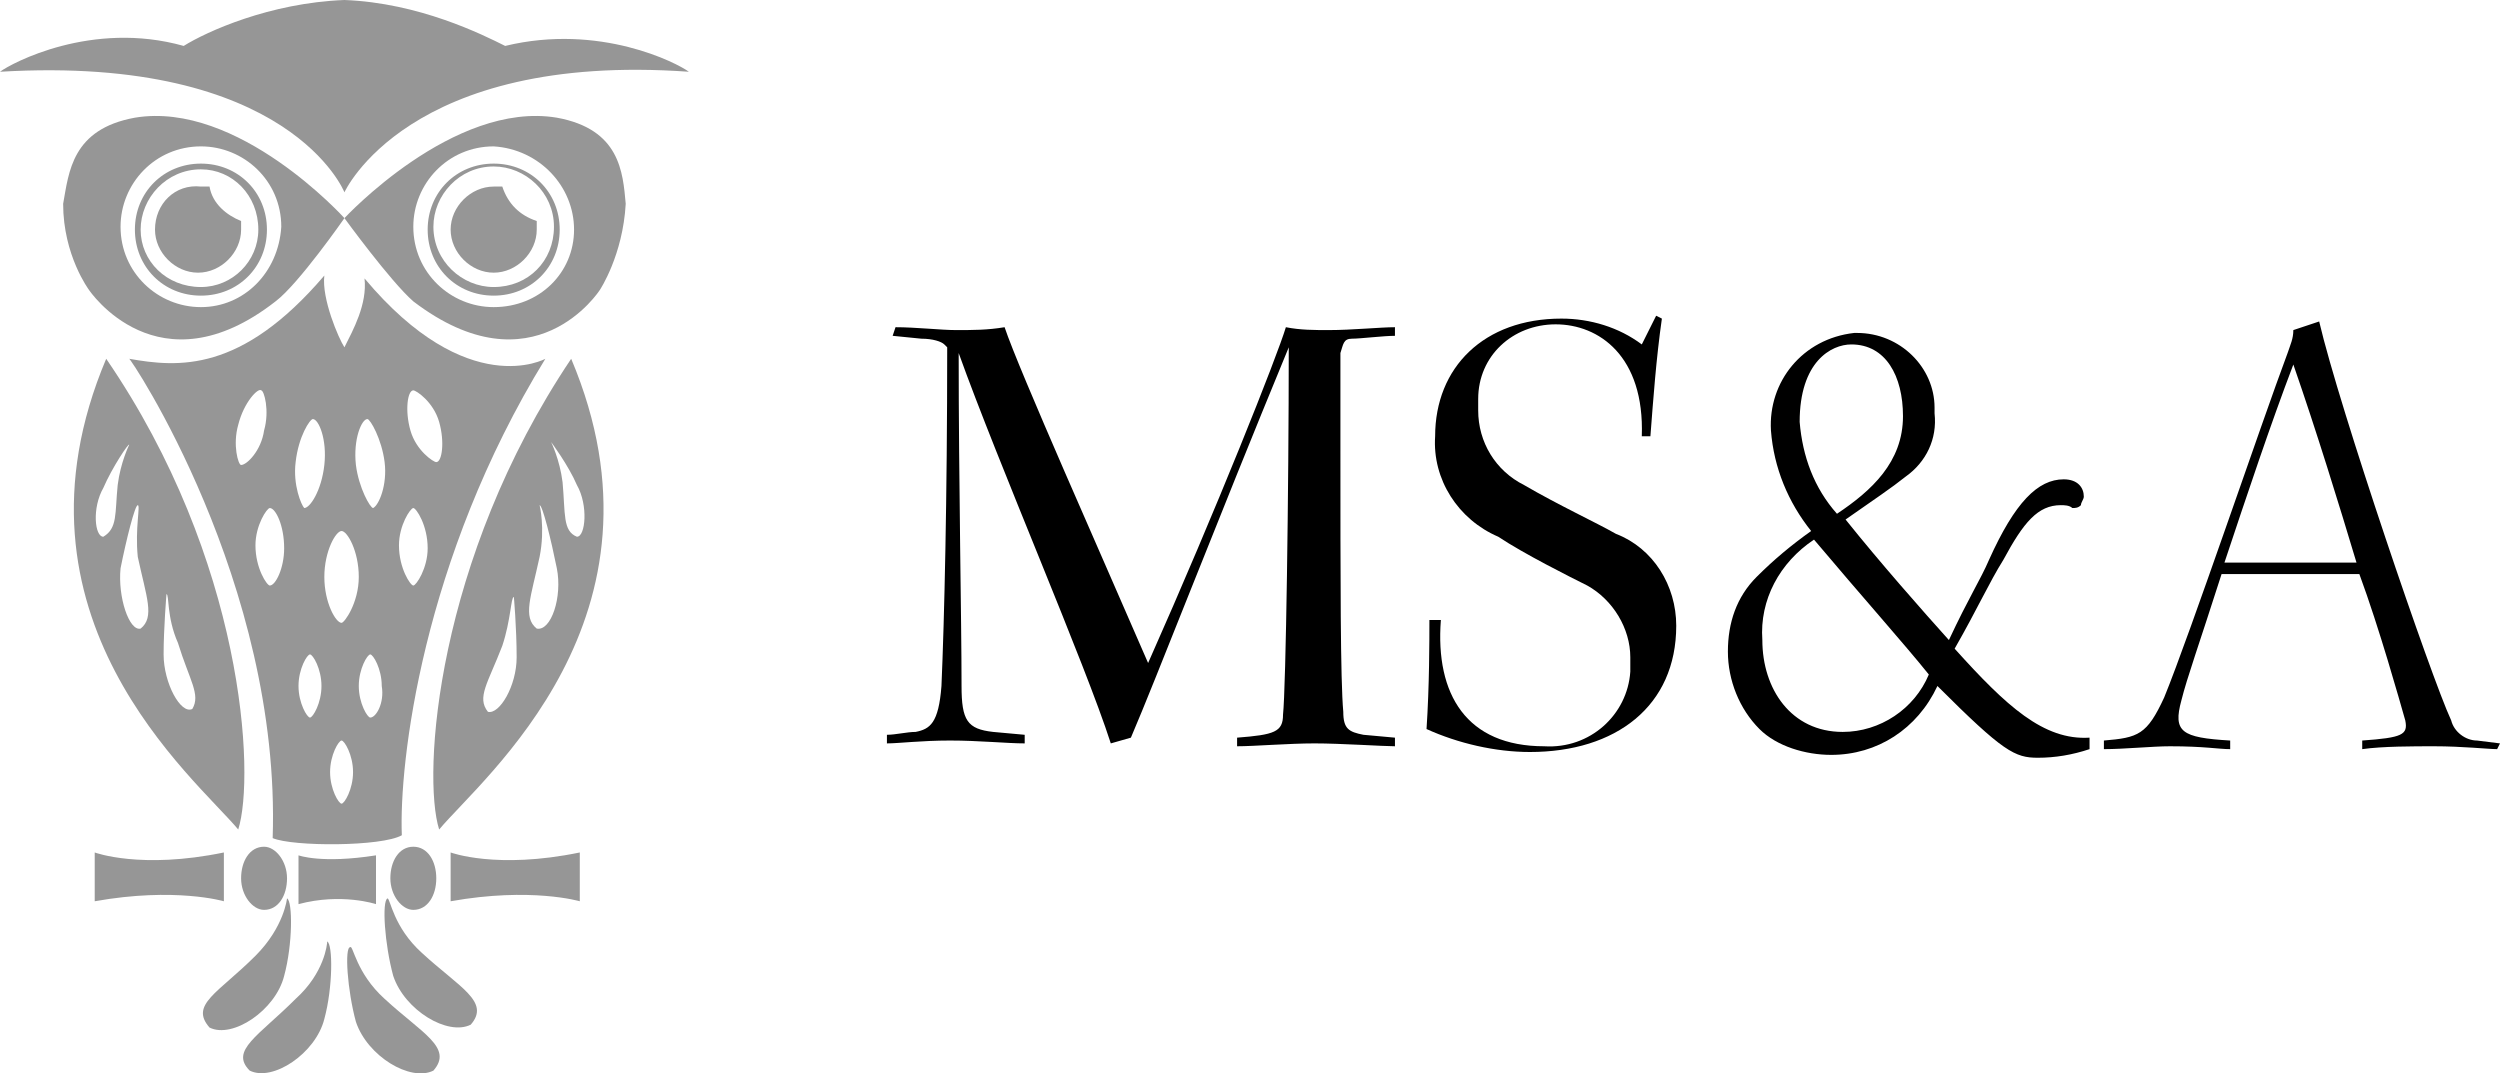
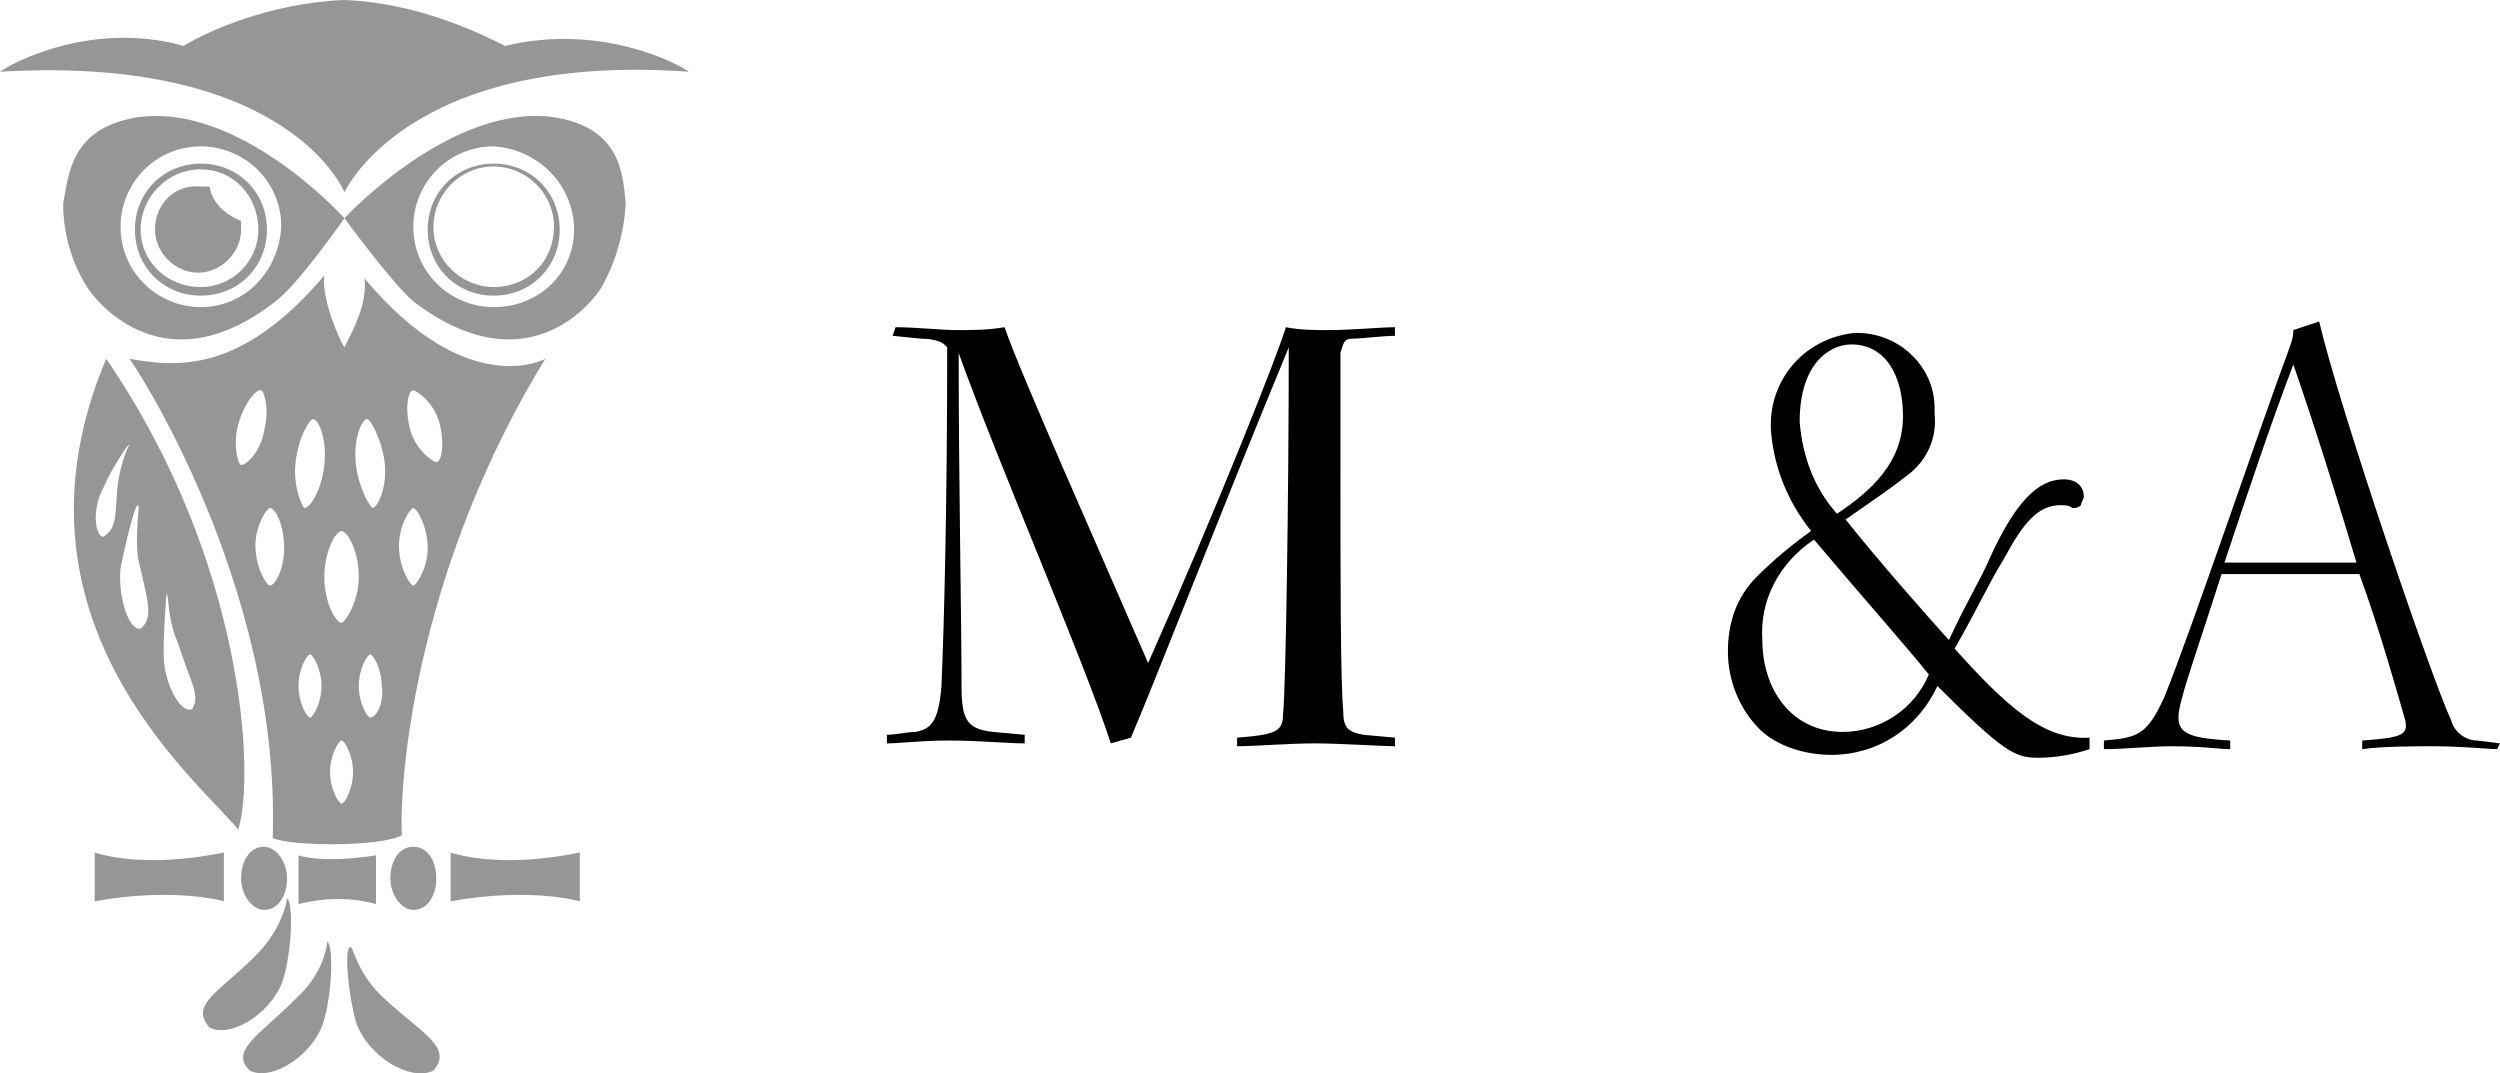
<svg xmlns="http://www.w3.org/2000/svg" version="1.1" id="Layer_1" x="0px" y="0px" width="87.1px" height="37.4px" viewBox="0 0 87.1 37.4" style="enable-background:new 0 0 87.1 37.4;" xml:space="preserve">
  <style type="text/css">
	.st0{fill-rule:evenodd;clip-rule:evenodd;fill:#969696;}
	.st1{fill:#969696;}
</style>
  <g id="Layer_2_1_">
    <g id="Layer_1-2">
      <path d="M31.2,11.4c0.7,0,1.6,0.1,2.1,0.1c0.6,0,1.1,0,1.7-0.1c0.5,1.5,3.4,8,5,11.7c2.4-5.4,4.5-10.7,4.8-11.7    c0.5,0.1,1,0.1,1.5,0.1c0.8,0,1.8-0.1,2.3-0.1l0,0.3c-0.4,0-1.2,0.1-1.5,0.1c-0.3,0-0.3,0.2-0.4,0.5v3.2c0,4.7,0,8.2,0.1,9.3    c0,0.6,0.2,0.7,0.7,0.8l1.1,0.1v0.3c-0.4,0-1.9-0.1-2.8-0.1c-0.9,0-2.1,0.1-2.7,0.1v-0.3c1.3-0.1,1.6-0.2,1.6-0.8    c0.1-0.9,0.2-7.8,0.2-12.8l0,0c-2.6,6.3-4.6,11.5-5.5,13.6l-0.7,0.2c-0.9-2.8-3.9-9.7-5.3-13.6l0,0c0,4.5,0.1,9.3,0.1,11.6    c0,1.2,0.2,1.5,1.1,1.6l1.1,0.1v0.3c-0.6,0-1.6-0.1-2.6-0.1c-1,0-1.8,0.1-2.2,0.1v-0.3c0.3,0,0.7-0.1,1-0.1    c0.5-0.1,0.8-0.3,0.9-1.6c0.1-2.3,0.2-6.5,0.2-11.8L32.9,12c-0.1-0.1-0.4-0.2-0.8-0.2l-1-0.1L31.2,11.4z" />
-       <path d="M50.2,21.6c-0.2,2.6,0.9,4.4,3.6,4.4c1.6,0.1,2.9-1.1,3-2.6c0-0.2,0-0.3,0-0.5c0-1-0.6-2-1.5-2.5    c-0.6-0.3-2.2-1.1-3.1-1.7c-1.4-0.6-2.3-2-2.2-3.5c0-2.4,1.7-4.1,4.4-4.1c1,0,2,0.3,2.8,0.9l0.5-1l0.2,0.1    c-0.2,1.4-0.3,2.8-0.4,4.1h-0.3c0.1-2.8-1.5-3.9-3-3.9c-1.5,0-2.7,1.1-2.7,2.6c0,0.1,0,0.3,0,0.4c0,1.1,0.6,2.1,1.6,2.6    c1.2,0.7,2.5,1.3,3.2,1.7c1.3,0.5,2.1,1.8,2.1,3.2c0,2.8-2.1,4.4-5.1,4.4c-1.2,0-2.5-0.3-3.6-0.8c0.1-1.5,0.1-3.1,0.1-3.8    L50.2,21.6z" />
      <path d="M72.8,26.1c-0.6,0.2-1.2,0.3-1.8,0.3c-0.8,0-1.2-0.2-3.5-2.5c-0.7,1.5-2.1,2.4-3.7,2.4c-0.9,0-1.9-0.3-2.5-0.9    c-0.7-0.7-1.1-1.7-1.1-2.7c0-1,0.3-1.9,1-2.6c0.6-0.6,1.2-1.1,1.9-1.6c-0.8-1-1.3-2.2-1.4-3.5c-0.1-1.7,1.1-3.2,2.9-3.4    c0,0,0.1,0,0.1,0c1.5,0,2.7,1.2,2.7,2.6c0,0.1,0,0.1,0,0.2c0.1,0.9-0.3,1.7-1,2.2c-0.5,0.4-1.1,0.8-2.1,1.5    c1.2,1.5,2.7,3.2,3.6,4.2c0.7-1.5,1.1-2.1,1.4-2.8c0.9-2,1.7-2.8,2.6-2.8c0.5,0,0.7,0.3,0.7,0.6c0,0.1-0.1,0.2-0.1,0.3    c-0.1,0.1-0.2,0.1-0.3,0.1c-0.1-0.1-0.3-0.1-0.4-0.1c-0.8,0-1.3,0.6-2,1.9c-0.5,0.8-0.9,1.7-1.7,3.1c1.8,2,3.1,3.2,4.7,3.1    L72.8,26.1z M61.4,22.3c0,1.7,1,3.2,2.8,3.2c1.3,0,2.5-0.8,3-2c-0.8-1-2.4-2.8-4-4.7C62,19.6,61.3,20.9,61.4,22.3z M64.5,12    c-0.7,0-1.8,0.6-1.8,2.7c0.1,1.2,0.5,2.3,1.3,3.2c1.2-0.8,2.3-1.8,2.3-3.4C66.3,13.1,65.7,12,64.5,12L64.5,12z" />
      <path d="M87,26.1c-0.3,0-1.2-0.1-2.2-0.1c-0.7,0-1.8,0-2.5,0.1v-0.3c1.4-0.1,1.6-0.2,1.5-0.7c-0.2-0.7-0.9-3.2-1.6-5.1    c-0.2,0-1.3,0-2.4,0s-2.2,0-2.4,0c-0.8,2.5-1.2,3.6-1.4,4.4c-0.3,1.1,0,1.3,1.7,1.4v0.3c-0.4,0-0.9-0.1-2.1-0.1    c-0.6,0-1.6,0.1-2.3,0.1v-0.3c1.2-0.1,1.5-0.2,2.1-1.5c0.9-2.2,3.4-9.6,4.3-12c0.1-0.3,0.2-0.5,0.2-0.8c0.3-0.1,0.6-0.2,0.9-0.3    c0.7,3,3.9,12.4,4.6,13.9c0.1,0.4,0.5,0.7,0.9,0.7l0.8,0.1L87,26.1z M77.5,19.6c0.3,0,1.4,0,2.4,0c1,0,2,0,2.2,0    c-0.6-2-1.4-4.6-2.2-6.9C79.1,14.8,78.3,17.2,77.5,19.6z" />
    </g>
  </g>
  <g>
    <path class="st0" d="M17.2,5.7c-1.3,0-2.3,1-2.3,2.3c0,1.3,1,2.3,2.3,2.3s2.3-1,2.3-2.3C19.5,6.7,18.5,5.7,17.2,5.7z M17.2,10   c-1.1,0-2.1-0.9-2.1-2.1c0-1.1,0.9-2.1,2.1-2.1c1.1,0,2.1,0.9,2.1,2.1C19.3,9.1,18.4,10,17.2,10z" />
    <path class="st0" d="M7,5.7c-1.3,0-2.3,1-2.3,2.3c0,1.3,1,2.3,2.3,2.3c1.3,0,2.3-1,2.3-2.3C9.3,6.7,8.3,5.7,7,5.7z M7,10   C5.8,10,4.9,9.1,4.9,8c0-1.1,0.9-2.1,2.1-2.1C8.1,5.9,9,6.8,9,8C9,9.1,8.1,10,7,10z" />
    <g>
      <g>
-         <path class="st0" d="M14.7,33.2c1.3,1.2,2.4,1.7,1.7,2.5c-0.8,0.4-2.3-0.5-2.7-1.7c-0.3-1.1-0.4-2.6-0.2-2.7     C13.6,31.3,13.7,32.3,14.7,33.2z" />
        <path class="st0" d="M13.4,34.8c1.3,1.2,2.4,1.7,1.7,2.5c-0.8,0.4-2.3-0.5-2.7-1.7C12.1,34.5,12,33,12.2,33     C12.3,32.9,12.4,33.9,13.4,34.8z" />
      </g>
      <g>
        <path class="st0" d="M8.9,33.3c-1.3,1.3-2.3,1.7-1.6,2.5c0.8,0.4,2.3-0.6,2.6-1.8c0.3-1.1,0.3-2.6,0.1-2.7     C10,31.3,9.9,32.3,8.9,33.3z" />
        <path class="st0" d="M10.3,34.8c-1.3,1.3-2.3,1.8-1.6,2.5c0.8,0.4,2.3-0.6,2.6-1.8c0.3-1.1,0.3-2.6,0.1-2.7     C11.4,32.9,11.3,33.9,10.3,34.8z" />
      </g>
    </g>
    <path class="st1" d="M4.7,4.1C2.5,4.5,2.4,6,2.2,7.1c0,1.8,0.9,3,0.9,3s2.4,3.6,6.5,0.4C10.4,9.9,12,7.6,12,7.6S8.3,3.5,4.7,4.1z    M7,10.7c-1.5,0-2.8-1.2-2.8-2.8c0-1.5,1.2-2.8,2.8-2.8c1.5,0,2.8,1.2,2.8,2.8C9.7,9.5,8.5,10.7,7,10.7z" />
    <path class="st1" d="M19.4,4.1C15.8,3.5,12,7.6,12,7.6s1.6,2.2,2.4,2.9c4.2,3.2,6.5-0.4,6.5-0.4s0.8-1.2,0.9-3   C21.7,6,21.6,4.5,19.4,4.1z M17.2,10.7c-1.5,0-2.8-1.2-2.8-2.8c0-1.5,1.2-2.8,2.8-2.8C18.8,5.2,20,6.5,20,8   C20,9.5,18.8,10.7,17.2,10.7z" />
    <path class="st1" d="M10,30.6c0,0.6-0.3,1.1-0.8,1.1c-0.4,0-0.8-0.5-0.8-1.1s0.3-1.1,0.8-1.1C9.6,29.5,10,30,10,30.6z" />
    <path class="st1" d="M15.2,30.6c0,0.6-0.3,1.1-0.8,1.1c-0.4,0-0.8-0.5-0.8-1.1s0.3-1.1,0.8-1.1C14.9,29.5,15.2,30,15.2,30.6z" />
    <path class="st1" d="M10.4,29.8c0,0.1,0,1.3,0,1.7c1.5-0.4,2.7,0,2.7,0s0-1.3,0-1.7C11.2,30.1,10.4,29.8,10.4,29.8z" />
    <path class="st1" d="M3.3,29.7c0,0.1,0,1.4,0,1.7c2.8-0.5,4.5,0,4.5,0s0-1.2,0-1.7C4.9,30.3,3.3,29.7,3.3,29.7z" />
    <path class="st1" d="M15.7,29.7c0,0.1,0,1.4,0,1.7c2.8-0.5,4.5,0,4.5,0s0-1.2,0-1.7C17.3,30.3,15.7,29.7,15.7,29.7z" />
    <path class="st1" d="M17.6,1.6c-0.8-0.4-3-1.5-5.6-1.6C9.4,0.1,7.2,1.1,6.4,1.6C3.2,0.7,0.4,2.2,0,2.5c10.1-0.6,12,4.2,12,4.2l0,0   l0,0c0,0,2.2-4.9,12-4.2C23.6,2.2,20.9,0.8,17.6,1.6z" />
    <path class="st0" d="M7.3,6.5c-0.1,0-0.2,0-0.3,0C6.1,6.4,5.4,7.1,5.4,8c0,0.8,0.7,1.5,1.5,1.5c0.8,0,1.5-0.7,1.5-1.5   c0-0.1,0-0.2,0-0.3C7.9,7.5,7.4,7.1,7.3,6.5z" />
-     <path class="st0" d="M17.5,6.5c-0.1,0-0.2,0-0.3,0c-0.8,0-1.5,0.7-1.5,1.5c0,0.8,0.7,1.5,1.5,1.5c0.8,0,1.5-0.7,1.5-1.5   c0-0.1,0-0.2,0-0.3C18.1,7.5,17.7,7.1,17.5,6.5z" />
    <path class="st1" d="M3.7,12.5c-3.8,9,3.1,14.6,4.6,16.4C8.9,27,8.5,19.5,3.7,12.5z M3.6,18.7c-0.3,0-0.4-1,0-1.7   c0.3-0.7,0.9-1.6,0.9-1.5c0,0-0.3,0.6-0.4,1.4C4,17.9,4.1,18.4,3.6,18.7z M4.9,21.9c-0.4,0.1-0.8-1.1-0.7-2.1   c0.2-1,0.5-2.2,0.6-2.2c0.1,0-0.1,0.8,0,1.8C5.1,20.8,5.4,21.5,4.9,21.9z M6.7,24.7c-0.4,0.2-1-0.9-1-1.9c0-0.9,0.1-2.1,0.1-2.1   c0.1,0,0,0.8,0.4,1.7C6.6,23.7,7,24.2,6.7,24.7z" />
    <path class="st1" d="M19,12.5c0,0-2.7,1.5-6.3-2.8c0.1,0.9-0.4,1.8-0.7,2.4c-0.2-0.3-0.8-1.7-0.7-2.5c-2.9,3.4-5.1,3.2-6.8,2.9   c0-0.1,5.3,7.8,5,16.7c0.7,0.3,3.8,0.3,4.5-0.1C13.9,26.6,14.7,19.5,19,12.5z M14.4,13.6c0.1,0,0.7,0.4,0.9,1.1   c0.2,0.7,0.1,1.4-0.1,1.4c-0.1,0-0.7-0.4-0.9-1.1C14.1,14.3,14.2,13.6,14.4,13.6z M8.4,16.2c-0.1,0-0.3-0.7-0.1-1.4   C8.5,14,9,13.5,9.1,13.6c0.1,0,0.3,0.7,0.1,1.4C9.1,15.7,8.6,16.2,8.4,16.2z M9.4,20.4c-0.1,0-0.5-0.6-0.5-1.4   c0-0.7,0.4-1.3,0.5-1.3c0.2,0,0.5,0.6,0.5,1.4C9.9,19.8,9.6,20.4,9.4,20.4z M10.3,16.1c0.1-0.9,0.5-1.5,0.6-1.5   c0.2,0,0.5,0.7,0.4,1.6c-0.1,0.9-0.5,1.5-0.7,1.5C10.5,17.6,10.2,16.9,10.3,16.1z M10.8,25c-0.1,0-0.4-0.5-0.4-1.1   c0-0.6,0.3-1.1,0.4-1.1c0.1,0,0.4,0.5,0.4,1.1C11.2,24.5,10.9,25,10.8,25z M11.9,28c-0.1,0-0.4-0.5-0.4-1.1c0-0.6,0.3-1.1,0.4-1.1   c0.1,0,0.4,0.5,0.4,1.1C12.3,27.5,12,28,11.9,28z M11.9,21.7c-0.2,0-0.6-0.7-0.6-1.6c0-0.9,0.4-1.6,0.6-1.6c0.2,0,0.6,0.7,0.6,1.6   C12.5,21,12,21.7,11.9,21.7z M12.9,25c-0.1,0-0.4-0.5-0.4-1.1c0-0.6,0.3-1.1,0.4-1.1c0.1,0,0.4,0.5,0.4,1.1   C13.4,24.5,13.1,25,12.9,25z M13,17.7c-0.1,0-0.5-0.7-0.6-1.5c-0.1-0.9,0.2-1.6,0.4-1.6c0.1,0,0.5,0.7,0.6,1.5   C13.5,16.9,13.2,17.6,13,17.7z M14.4,17.7c0.1,0,0.5,0.6,0.5,1.4c0,0.7-0.4,1.3-0.5,1.3c-0.1,0-0.5-0.6-0.5-1.4   C13.9,18.3,14.3,17.7,14.4,17.7z" />
-     <path class="st1" d="M19.9,12.5c-4.7,7-5.2,14.5-4.6,16.4C16.8,27.1,23.7,21.5,19.9,12.5z M18,22.9c0,1-0.6,2-1,1.9   c-0.4-0.5,0-1,0.5-2.3c0.3-0.9,0.3-1.7,0.4-1.7C17.9,20.7,18,21.9,18,22.9z M18.7,21.9c-0.5-0.4-0.2-1.1,0.1-2.5c0.2-1,0-1.8,0-1.8   c0.1,0,0.4,1.2,0.6,2.2C19.6,20.8,19.2,22,18.7,21.9z M20.1,18.7c-0.5-0.2-0.4-0.8-0.5-1.9c-0.1-0.8-0.4-1.4-0.4-1.4   c0,0,0.6,0.8,0.9,1.5C20.5,17.6,20.4,18.7,20.1,18.7z" />
  </g>
</svg>